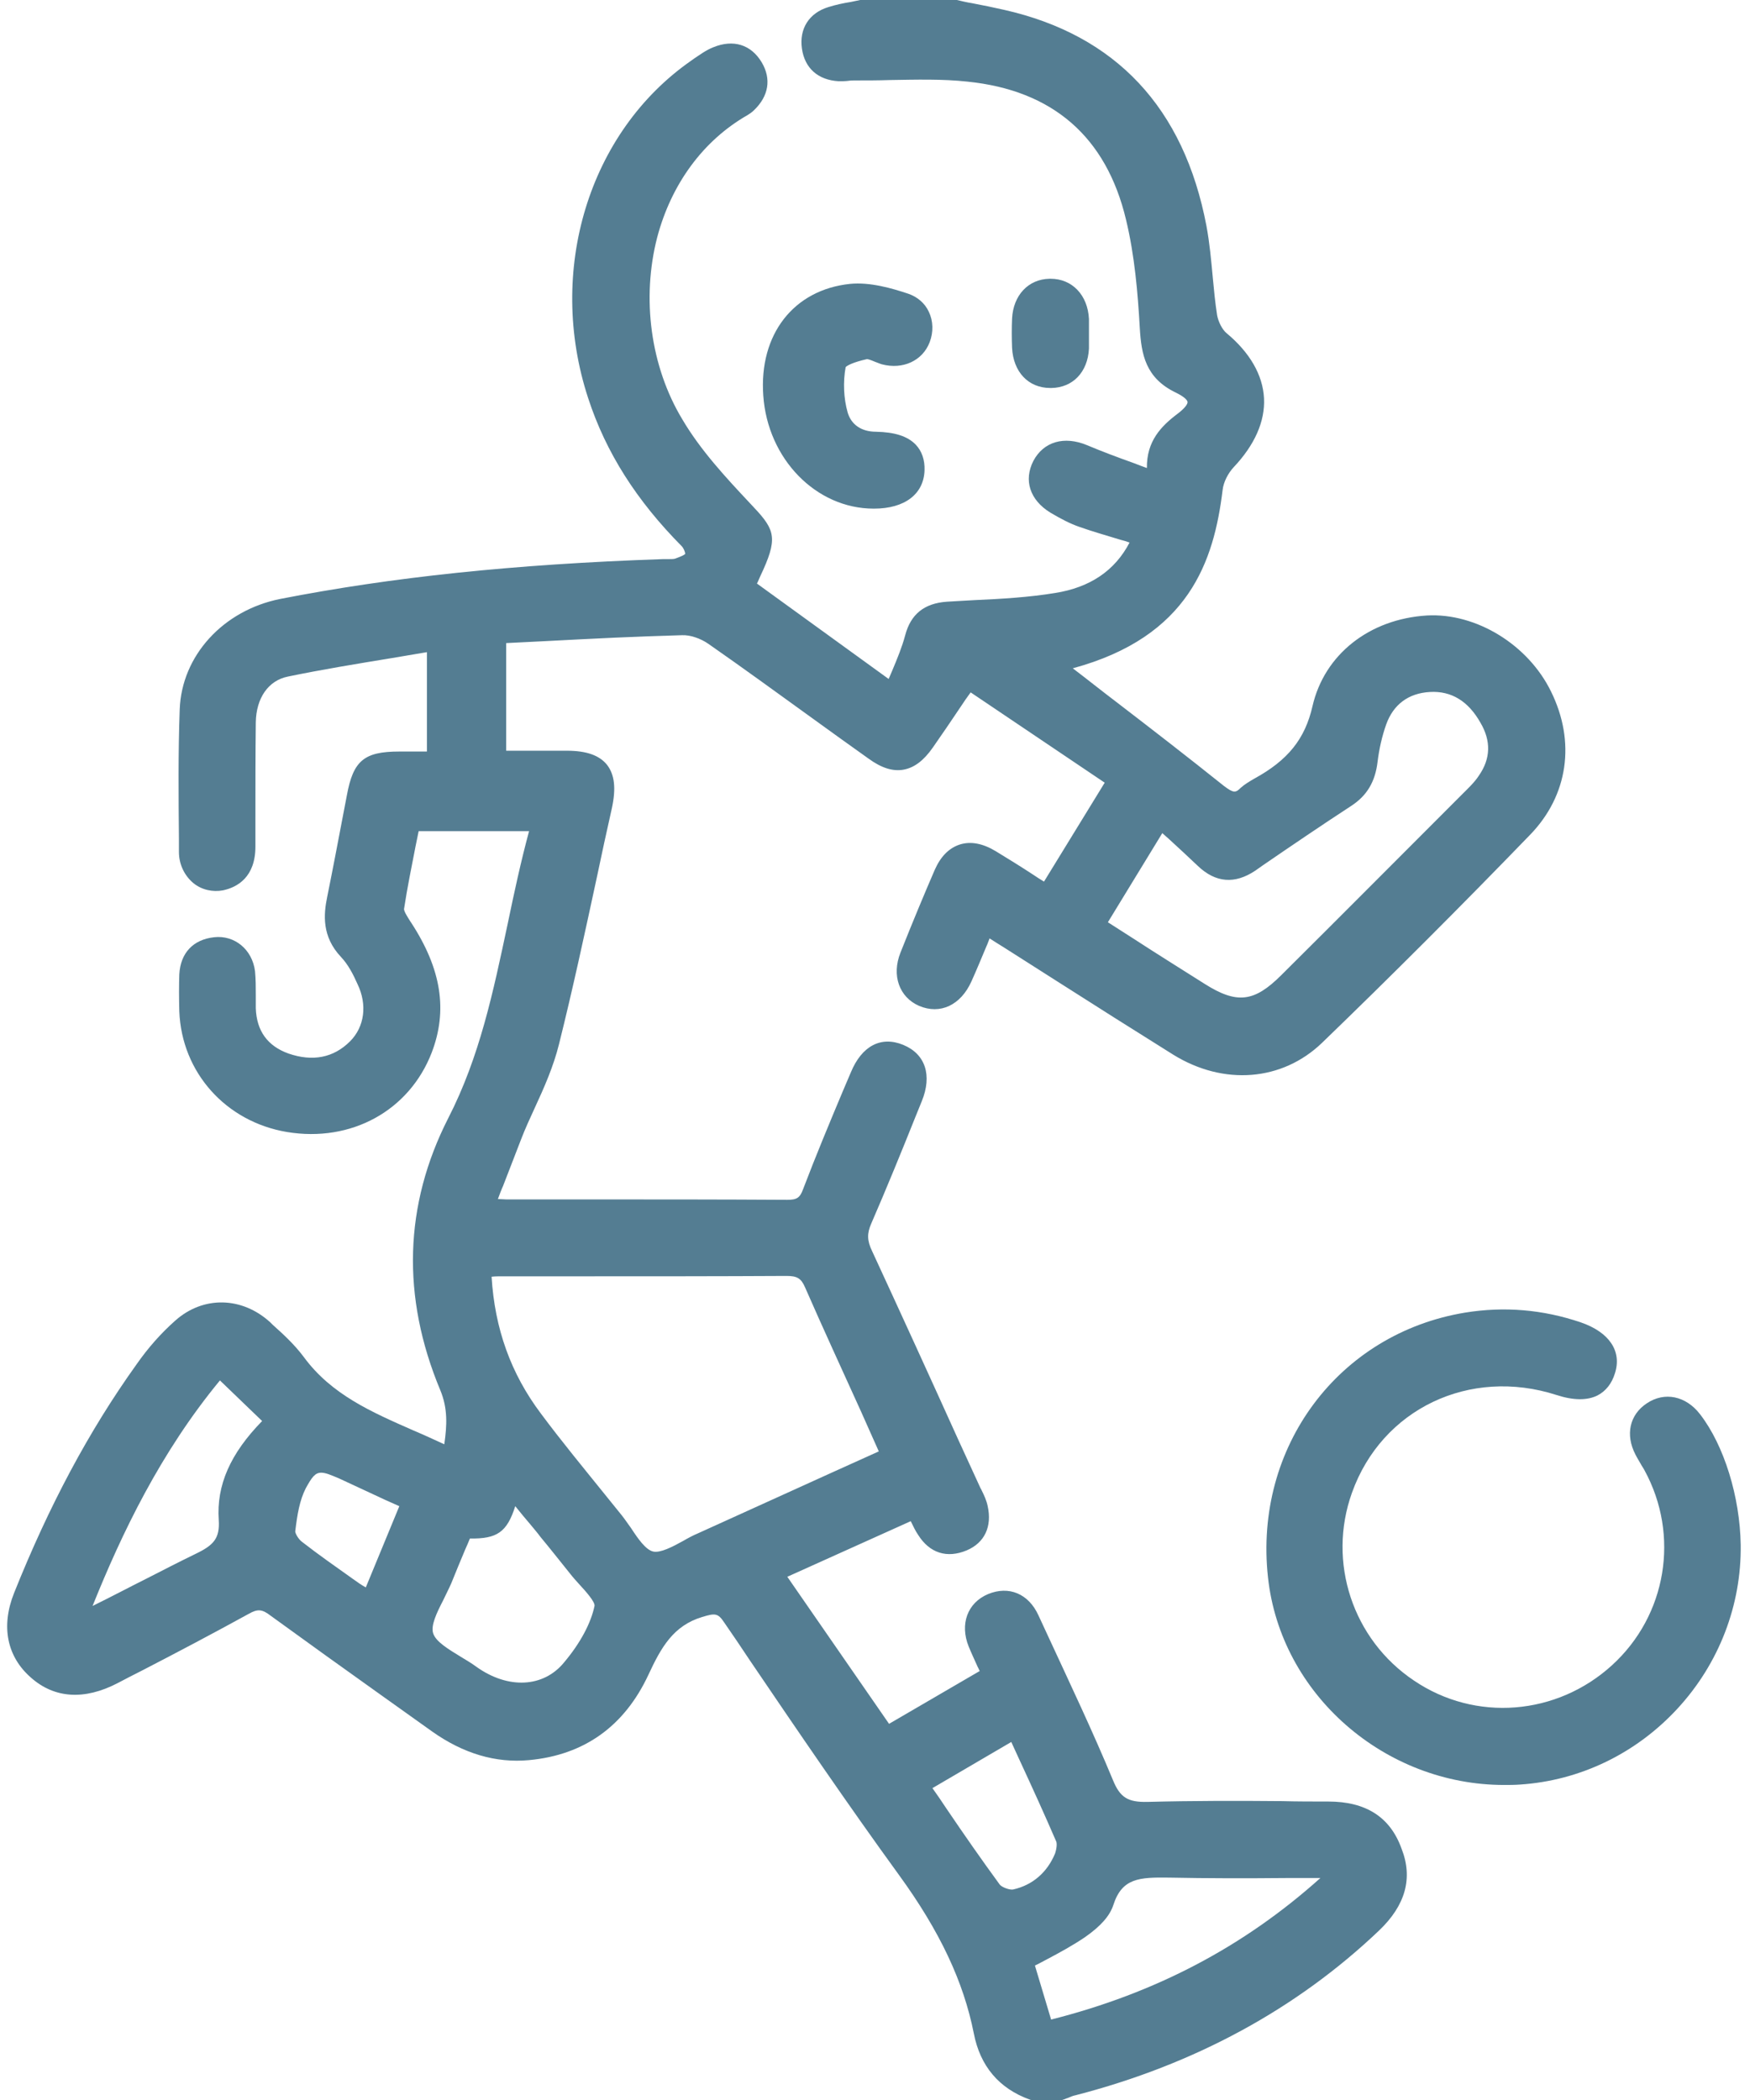
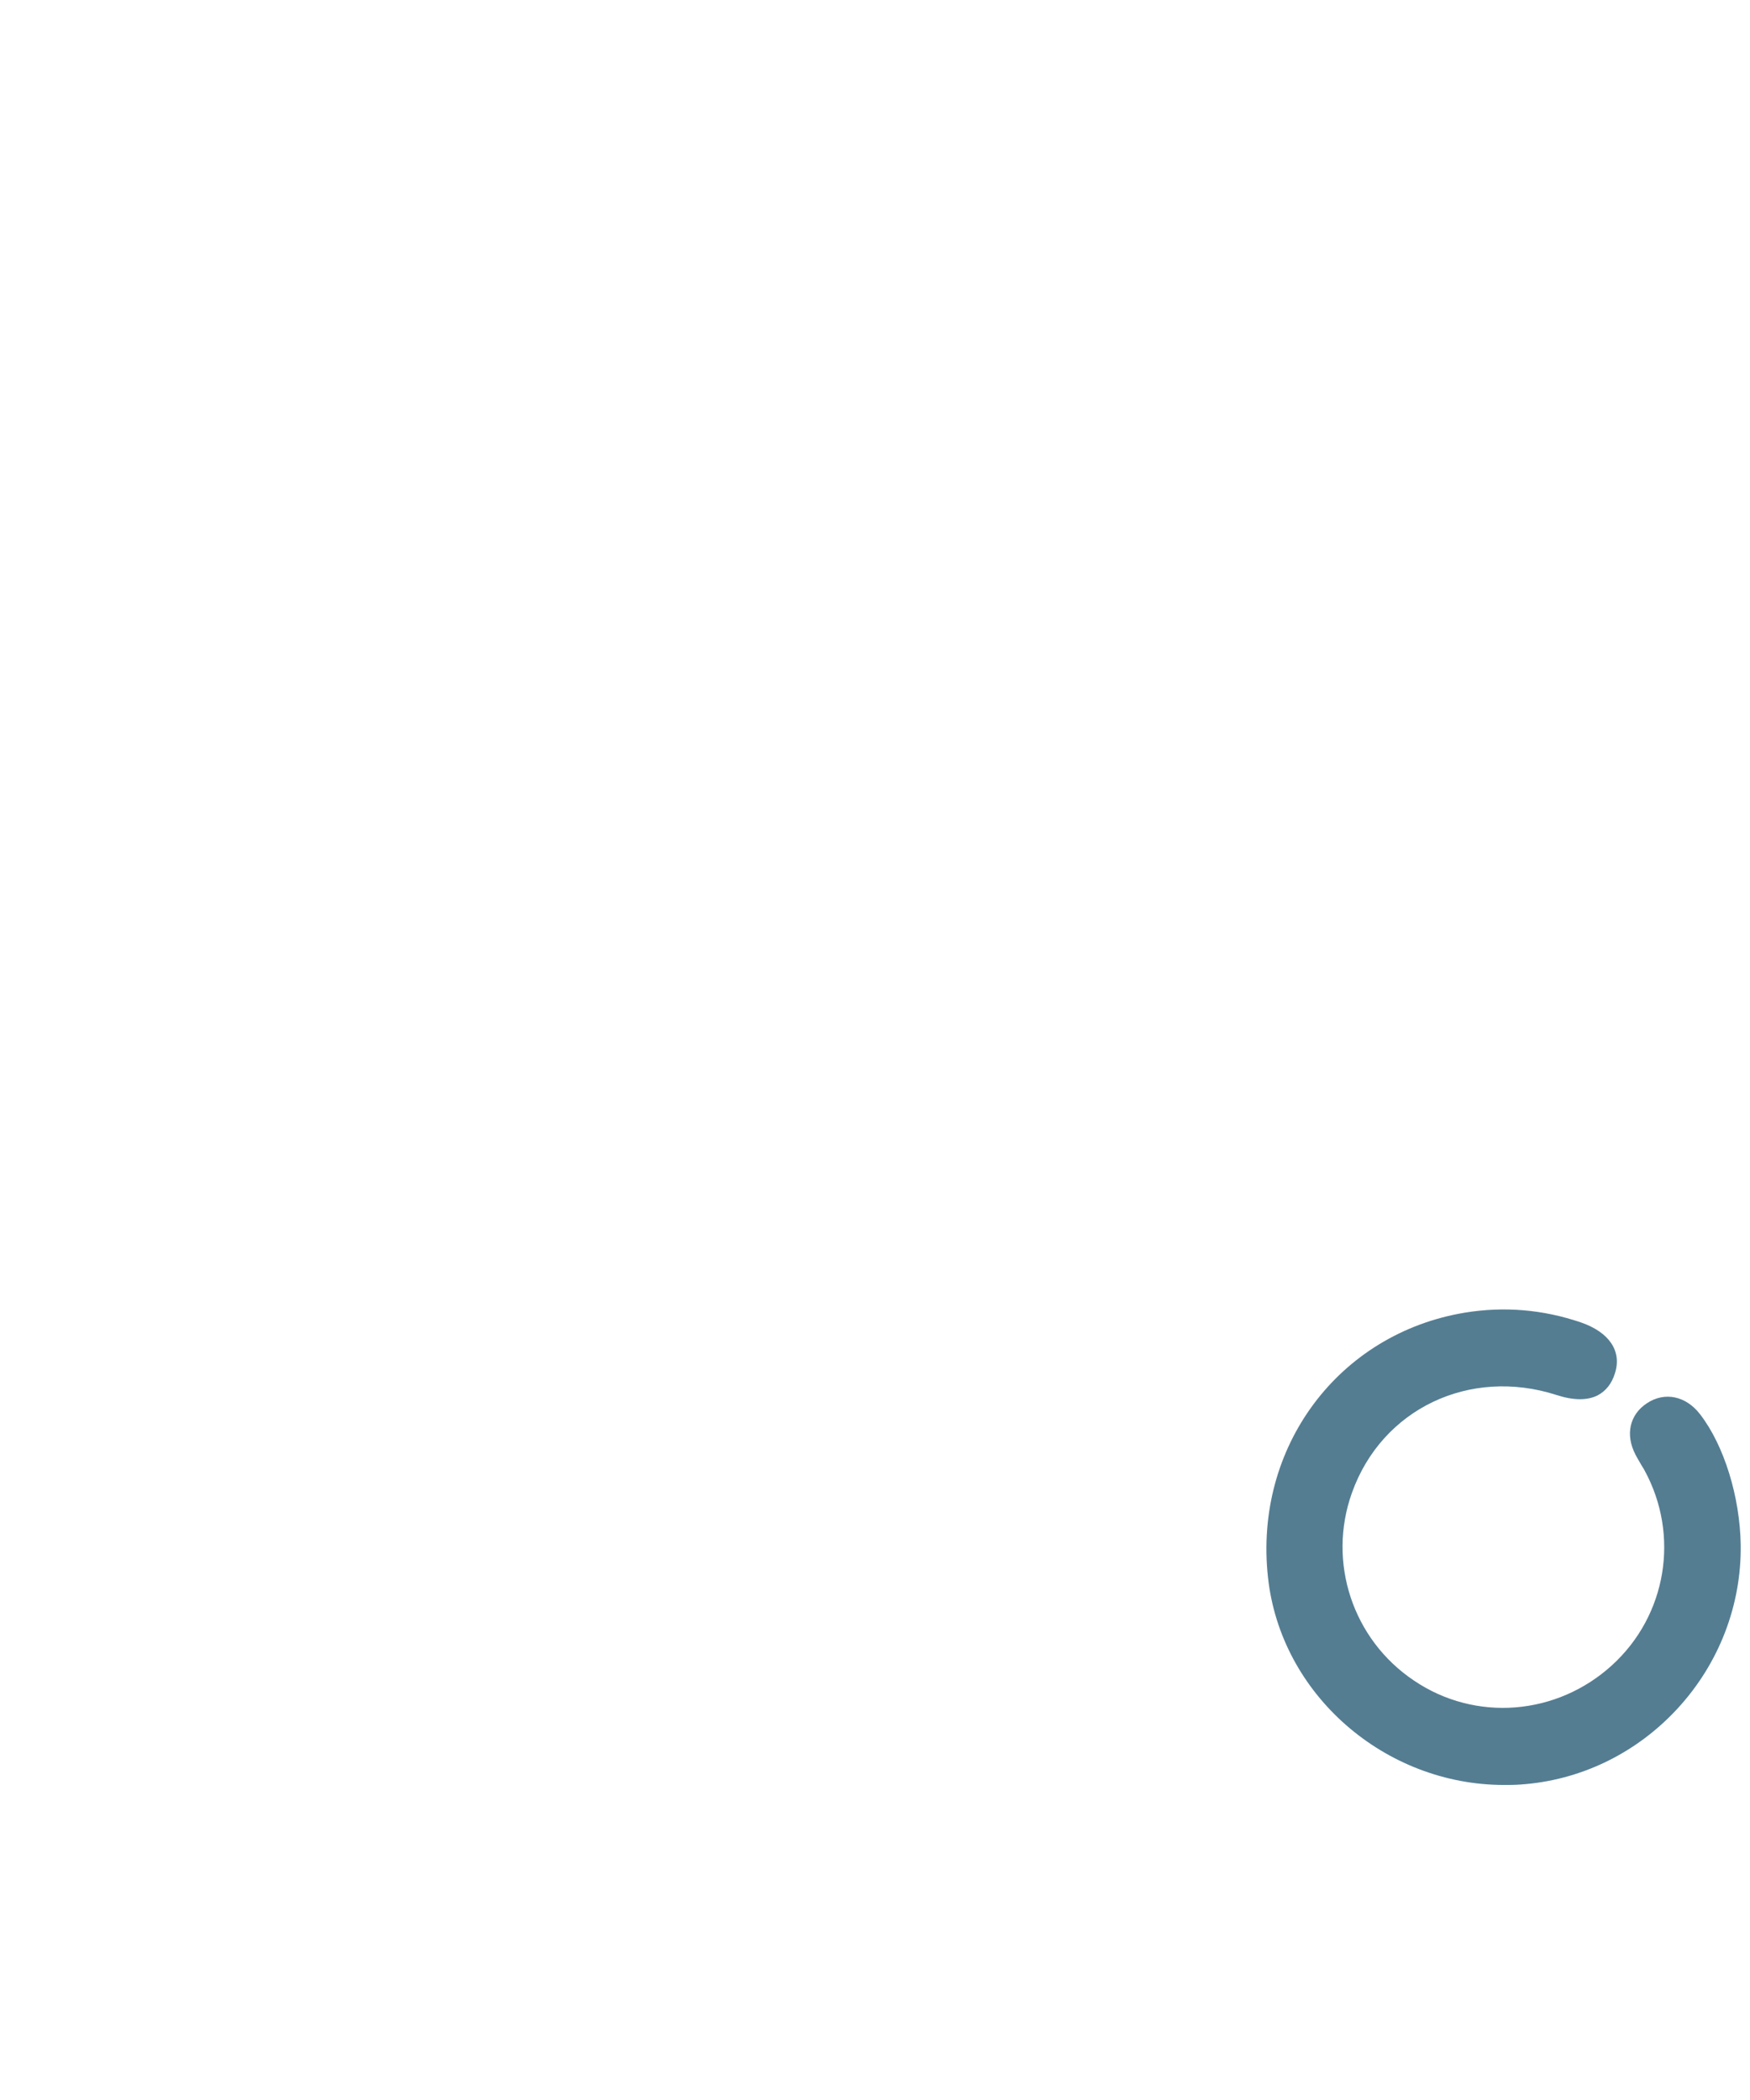
<svg xmlns="http://www.w3.org/2000/svg" width="65" height="78" viewBox="0 0 65 78" fill="none">
-   <path d="M49.336 66.914C48.765 66.914 48.194 66.914 47.623 66.899C45.982 66.884 44.284 66.884 42.614 66.928C41.896 66.943 41.603 66.767 41.34 66.123C40.593 64.321 39.744 62.535 38.938 60.792L38.572 60.001C38.206 59.196 37.474 58.888 36.697 59.21C35.936 59.532 35.643 60.323 35.98 61.158C36.082 61.407 36.2 61.656 36.317 61.92C36.346 61.964 36.361 62.022 36.39 62.066L33.022 64.028L29.243 58.566L33.827 56.501C33.827 56.516 33.842 56.516 33.842 56.53C33.929 56.706 34.003 56.867 34.105 57.014C34.53 57.687 35.174 57.892 35.907 57.585C36.566 57.306 36.858 56.706 36.683 55.93C36.639 55.725 36.551 55.534 36.463 55.359C36.449 55.315 36.419 55.285 36.404 55.242L35.584 53.455C34.545 51.156 33.461 48.783 32.392 46.469C32.201 46.074 32.201 45.81 32.362 45.444C32.934 44.126 33.49 42.764 34.017 41.446L34.237 40.904C34.633 39.937 34.369 39.147 33.549 38.81C32.729 38.473 32.011 38.839 31.601 39.835L31.308 40.523C30.81 41.709 30.297 42.94 29.829 44.17C29.712 44.492 29.595 44.565 29.243 44.565H29.228C26.783 44.55 24.278 44.55 21.877 44.55C20.851 44.55 19.826 44.55 18.801 44.55C18.713 44.55 18.611 44.536 18.494 44.536C18.552 44.375 18.611 44.214 18.684 44.053C18.918 43.452 19.138 42.881 19.358 42.31C19.504 41.929 19.68 41.548 19.855 41.167C20.207 40.406 20.558 39.615 20.764 38.78C21.276 36.73 21.73 34.621 22.169 32.585C22.345 31.736 22.536 30.872 22.726 30.023C22.887 29.276 22.828 28.778 22.55 28.412C22.272 28.06 21.789 27.884 21.056 27.884C20.471 27.884 19.87 27.884 19.299 27.884C19.138 27.884 18.962 27.884 18.801 27.884V23.886C19.284 23.857 19.782 23.842 20.266 23.813C21.935 23.725 23.649 23.637 25.333 23.593C25.626 23.579 26.021 23.71 26.314 23.916C27.617 24.823 28.921 25.775 30.18 26.683C30.869 27.181 31.557 27.679 32.26 28.177C32.743 28.529 33.168 28.66 33.563 28.587C33.959 28.514 34.31 28.25 34.647 27.767C34.984 27.284 35.335 26.771 35.687 26.244C35.804 26.068 35.921 25.893 36.053 25.717L41.032 29.071L38.777 32.746C38.631 32.659 38.499 32.571 38.367 32.483C37.898 32.175 37.444 31.897 36.99 31.619C36.507 31.326 36.053 31.238 35.643 31.37C35.248 31.502 34.94 31.809 34.72 32.307C34.34 33.186 33.929 34.167 33.446 35.383C33.109 36.232 33.402 37.038 34.135 37.36C34.925 37.697 35.687 37.331 36.082 36.452C36.273 36.027 36.449 35.602 36.639 35.148C36.683 35.06 36.712 34.958 36.756 34.855C36.932 34.973 37.108 35.075 37.269 35.178C37.928 35.602 38.587 36.012 39.246 36.437C40.666 37.345 42.131 38.268 43.581 39.176C45.455 40.333 47.623 40.157 49.102 38.736C51.65 36.276 54.257 33.669 56.849 30.989C58.24 29.539 58.533 27.562 57.611 25.688C56.761 23.945 54.828 22.759 52.998 22.861C50.859 22.993 49.19 24.311 48.75 26.229C48.472 27.445 47.842 28.236 46.583 28.924C46.407 29.027 46.231 29.129 46.085 29.261C45.895 29.451 45.821 29.466 45.455 29.188C44.137 28.133 42.775 27.079 41.457 26.068C40.915 25.658 40.388 25.234 39.846 24.823C44.166 23.652 45.089 20.84 45.411 18.204C45.441 17.911 45.616 17.574 45.821 17.355C46.597 16.534 46.993 15.656 46.949 14.792C46.905 13.928 46.422 13.093 45.558 12.375C45.397 12.243 45.25 11.95 45.206 11.701C45.133 11.233 45.089 10.764 45.045 10.296C44.987 9.666 44.928 9.021 44.811 8.392C43.976 3.998 41.442 1.303 37.298 0.366C36.903 0.278 36.492 0.19 36.097 0.117C35.907 0.088 35.731 0.044 35.541 0H32.011H31.952C31.835 0.029 31.718 0.044 31.601 0.073C31.323 0.117 31.044 0.176 30.766 0.264C30.049 0.483 29.682 1.069 29.785 1.801C29.887 2.534 30.385 2.973 31.147 3.017C31.279 3.017 31.396 3.017 31.513 3.002C31.601 2.988 31.689 2.988 31.762 2.988C32.187 2.988 32.626 2.988 33.051 2.973C34.003 2.958 34.999 2.929 35.936 3.032C39.099 3.354 41.091 5.082 41.823 8.157C42.145 9.49 42.263 10.896 42.336 12.199C42.394 13.151 42.541 14.045 43.683 14.587C43.976 14.733 44.093 14.85 44.108 14.923C44.123 14.997 44.02 15.158 43.727 15.377C43.127 15.831 42.585 16.388 42.599 17.384C42.438 17.325 42.277 17.267 42.131 17.208C41.516 16.988 40.93 16.769 40.373 16.534C39.524 16.183 38.762 16.403 38.382 17.12C38.016 17.838 38.25 18.57 39.011 19.039C39.407 19.273 39.744 19.449 40.08 19.566C40.578 19.742 41.091 19.888 41.618 20.049C41.735 20.078 41.838 20.108 41.955 20.152C41.413 21.192 40.49 21.821 39.187 22.026C38.206 22.187 37.181 22.246 36.2 22.29C35.848 22.305 35.511 22.334 35.174 22.349C34.325 22.407 33.827 22.817 33.622 23.593C33.505 24.033 33.329 24.457 33.139 24.911C33.095 25.014 33.051 25.116 33.007 25.219L28.115 21.675L28.145 21.616C28.218 21.455 28.276 21.309 28.35 21.162C28.921 19.888 28.73 19.61 27.852 18.687C26.958 17.735 26.021 16.725 25.347 15.582C24.161 13.62 23.824 11.086 24.41 8.816C24.937 6.825 26.124 5.214 27.764 4.276C27.837 4.232 27.925 4.174 27.998 4.101C28.555 3.573 28.657 2.929 28.291 2.314C27.896 1.655 27.237 1.45 26.49 1.757C26.226 1.86 25.992 2.036 25.772 2.182L25.67 2.255C21.862 4.906 20.295 10.061 21.847 14.792C22.506 16.813 23.649 18.599 25.318 20.284C25.391 20.357 25.45 20.503 25.45 20.576C25.406 20.62 25.274 20.679 25.069 20.752C25.011 20.767 24.923 20.767 24.82 20.767C24.762 20.767 24.688 20.767 24.63 20.767C19.05 20.957 14.539 21.441 10.409 22.246C8.286 22.671 6.748 24.355 6.675 26.347C6.616 27.958 6.631 29.583 6.646 31.165V31.648C6.646 32.102 6.851 32.527 7.187 32.805C7.495 33.054 7.905 33.142 8.286 33.069C8.828 32.952 9.487 32.571 9.487 31.443V30.462C9.487 29.276 9.487 28.045 9.501 26.83C9.516 25.922 9.97 25.277 10.688 25.131C11.962 24.867 13.221 24.662 14.554 24.443C14.979 24.369 15.418 24.296 15.857 24.223V27.914H15.711C15.403 27.914 15.111 27.914 14.832 27.914C13.529 27.914 13.119 28.25 12.884 29.539L12.738 30.301C12.548 31.297 12.357 32.307 12.152 33.318C12.02 33.962 11.947 34.782 12.665 35.544C12.928 35.822 13.119 36.188 13.28 36.554C13.646 37.316 13.543 38.136 13.002 38.678C12.386 39.293 11.61 39.439 10.717 39.132C9.941 38.854 9.531 38.297 9.501 37.448C9.501 37.286 9.501 37.125 9.501 36.964C9.501 36.671 9.501 36.379 9.472 36.071C9.37 35.266 8.711 34.724 7.949 34.812C7.173 34.899 6.704 35.397 6.66 36.188C6.646 36.598 6.646 37.052 6.66 37.565C6.748 39.835 8.388 41.665 10.658 42.046C13.046 42.442 15.198 41.255 16.033 39.102C16.634 37.535 16.399 35.998 15.272 34.27L15.242 34.226C15.169 34.108 14.993 33.845 15.008 33.757C15.125 32.981 15.286 32.205 15.433 31.443C15.477 31.253 15.506 31.062 15.55 30.872H19.651C19.343 32.014 19.094 33.171 18.86 34.299C18.318 36.847 17.82 39.249 16.648 41.534C15.008 44.755 14.905 48.168 16.355 51.639C16.634 52.312 16.604 52.942 16.502 53.645C16.121 53.469 15.74 53.294 15.36 53.133C13.792 52.444 12.313 51.8 11.288 50.409C10.951 49.955 10.541 49.574 10.131 49.208L10.043 49.12C8.989 48.153 7.539 48.124 6.499 49.061C5.987 49.515 5.503 50.057 5.064 50.687C3.292 53.162 1.813 55.944 0.524 59.166C0.026 60.411 0.26 61.539 1.154 62.315C2.032 63.091 3.145 63.15 4.361 62.52C4.668 62.359 4.976 62.198 5.298 62.037C6.602 61.363 7.934 60.66 9.238 59.943C9.575 59.752 9.736 59.767 10.058 60.016C11.391 60.982 12.753 61.964 14.071 62.901C14.73 63.37 15.403 63.853 16.062 64.321C17.205 65.127 18.406 65.493 19.651 65.376C21.701 65.186 23.195 64.116 24.088 62.198C24.557 61.187 25.011 60.382 26.08 60.06C26.563 59.913 26.666 59.913 26.9 60.265C27.222 60.733 27.544 61.202 27.852 61.671C29.639 64.307 31.484 67.016 33.388 69.638C34.911 71.732 35.789 73.606 36.17 75.525C36.404 76.74 37.108 77.575 38.25 77.985L38.294 78H39.451L39.495 77.985C39.553 77.971 39.597 77.941 39.656 77.927C39.758 77.883 39.861 77.839 39.949 77.824C44.371 76.682 48.165 74.617 51.225 71.703C52.207 70.765 52.485 69.755 52.06 68.671C51.636 67.485 50.727 66.914 49.336 66.914ZM38.865 72.786C39.363 72.523 39.846 72.259 40.3 71.952C40.886 71.541 41.223 71.161 41.355 70.751C41.677 69.755 42.321 69.725 43.419 69.74C44.855 69.769 46.29 69.769 47.813 69.755C48.223 69.755 48.633 69.755 49.043 69.755C46.202 72.303 42.922 74.031 39.041 75.012L38.44 73.006C38.572 72.947 38.718 72.86 38.865 72.786ZM39.187 68.847C38.894 69.55 38.352 70.018 37.635 70.18C37.517 70.209 37.225 70.106 37.137 70.004C36.463 69.081 35.819 68.159 35.145 67.163C34.984 66.914 34.808 66.665 34.633 66.416L37.562 64.702C37.664 64.936 37.781 65.171 37.884 65.405C38.352 66.416 38.792 67.382 39.216 68.364C39.275 68.451 39.246 68.671 39.187 68.847ZM8.125 56.457C8.169 57.145 7.934 57.394 7.261 57.717C6.66 58.009 6.06 58.317 5.489 58.61C4.815 58.947 4.127 59.313 3.438 59.65C4.522 56.955 5.957 53.953 8.169 51.273L9.736 52.781C8.549 53.997 8.037 55.168 8.125 56.457ZM13.119 58.654C12.46 58.185 11.83 57.746 11.229 57.277C11.083 57.175 10.966 56.955 10.966 56.882C11.039 56.267 11.127 55.725 11.361 55.271C11.581 54.875 11.698 54.7 11.932 54.7C12.094 54.7 12.299 54.788 12.606 54.919C13.148 55.168 13.705 55.432 14.276 55.696L14.832 55.944L13.587 58.961C13.426 58.873 13.28 58.771 13.119 58.654ZM16.458 59.445C16.56 59.225 16.677 59.005 16.765 58.8C16.927 58.39 17.102 57.98 17.278 57.555C17.337 57.424 17.395 57.292 17.454 57.145C18.464 57.16 18.83 56.911 19.138 55.944C19.328 56.179 19.519 56.413 19.709 56.633C19.826 56.779 19.958 56.926 20.075 57.087C20.441 57.526 20.807 57.995 21.174 58.449C21.276 58.581 21.408 58.727 21.54 58.873C21.745 59.093 22.111 59.503 22.082 59.65C21.95 60.279 21.569 61.012 20.954 61.744C20.192 62.681 18.874 62.754 17.688 61.905C17.512 61.773 17.307 61.656 17.117 61.539C16.663 61.261 16.194 60.982 16.092 60.675C15.989 60.382 16.224 59.899 16.458 59.445ZM32.641 53.909L30.986 54.656C29.243 55.447 27.603 56.193 25.919 56.955C25.743 57.028 25.552 57.131 25.377 57.233C24.981 57.453 24.527 57.687 24.264 57.629C23.985 57.57 23.692 57.145 23.444 56.765C23.326 56.603 23.209 56.428 23.092 56.281C22.887 56.032 22.682 55.769 22.477 55.52C21.686 54.538 20.851 53.528 20.09 52.503C18.977 51.024 18.376 49.354 18.259 47.421C18.391 47.406 18.523 47.406 18.64 47.406C19.636 47.406 20.632 47.406 21.628 47.406C24.117 47.406 26.68 47.406 29.214 47.392C29.609 47.392 29.756 47.48 29.902 47.816C30.576 49.354 31.264 50.848 31.982 52.43C32.201 52.928 32.421 53.411 32.641 53.909ZM44.489 32.161C45.148 32.791 45.865 32.849 46.627 32.337L46.92 32.131C47.989 31.399 49.087 30.652 50.186 29.935C50.771 29.554 51.079 29.041 51.167 28.294C51.225 27.826 51.328 27.357 51.489 26.903C51.753 26.171 52.309 25.746 53.115 25.702C53.906 25.658 54.535 26.039 54.989 26.845C55.385 27.518 55.37 28.177 54.931 28.807C54.77 29.056 54.535 29.276 54.316 29.495C52.045 31.765 49.79 34.035 47.593 36.217C46.583 37.228 45.938 37.301 44.738 36.54C43.859 35.983 42.965 35.427 42.087 34.855L41.15 34.255L43.171 30.945C43.258 31.018 43.332 31.092 43.419 31.165C43.8 31.516 44.152 31.838 44.489 32.161Z" fill="#547D92" />
  <path d="M63.147 52.532C62.619 51.844 61.828 51.683 61.169 52.122C60.525 52.547 60.364 53.294 60.745 54.026C60.803 54.143 60.877 54.26 60.935 54.363C60.979 54.451 61.038 54.524 61.082 54.612C62.4 57.028 61.902 60.001 59.881 61.846C57.83 63.721 54.799 63.97 52.514 62.418C50.244 60.895 49.292 58.024 50.215 55.447C51.328 52.327 54.594 50.775 57.816 51.815C58.446 52.02 58.958 52.02 59.339 51.829C59.646 51.668 59.866 51.39 59.983 51.009C60.247 50.189 59.778 49.486 58.724 49.12C57.303 48.636 55.868 48.519 54.418 48.754C49.717 49.53 46.568 53.748 47.096 58.581C47.564 62.945 51.445 66.299 55.868 66.299C56.058 66.299 56.249 66.299 56.454 66.284C58.694 66.137 60.774 65.127 62.312 63.457C63.849 61.788 64.684 59.62 64.655 57.38C64.626 55.593 64.04 53.689 63.147 52.532Z" fill="#547D92" />
-   <path d="M32.187 13.342C32.231 13.327 32.377 13.386 32.48 13.43C32.568 13.459 32.655 13.503 32.758 13.532C33.534 13.737 34.266 13.4 34.53 12.712C34.676 12.331 34.662 11.921 34.501 11.584C34.354 11.262 34.076 11.028 33.739 10.911C33.124 10.706 32.319 10.471 31.572 10.544C29.477 10.764 28.189 12.419 28.35 14.689C28.511 17.047 30.312 18.892 32.45 18.892H32.465C33.607 18.892 34.31 18.35 34.34 17.472C34.354 17.076 34.237 16.754 34.017 16.52C33.71 16.198 33.227 16.051 32.538 16.036C31.996 16.036 31.616 15.773 31.484 15.319C31.337 14.806 31.308 14.191 31.41 13.635C31.469 13.576 31.674 13.459 32.187 13.342Z" fill="#547D92" />
-   <path d="M40.447 11.848C40.403 10.955 39.817 10.354 39.026 10.354C39.011 10.354 38.997 10.354 38.982 10.354C38.191 10.369 37.635 10.969 37.591 11.833C37.576 12.185 37.576 12.536 37.591 12.917C37.635 13.81 38.191 14.411 39.011 14.411C39.026 14.411 39.041 14.411 39.055 14.411C39.846 14.396 40.403 13.825 40.447 12.946C40.447 12.815 40.447 12.683 40.447 12.566C40.447 12.507 40.447 12.463 40.447 12.404C40.447 12.346 40.447 12.302 40.447 12.243C40.447 12.111 40.447 11.98 40.447 11.848Z" fill="#547D92" />
</svg>